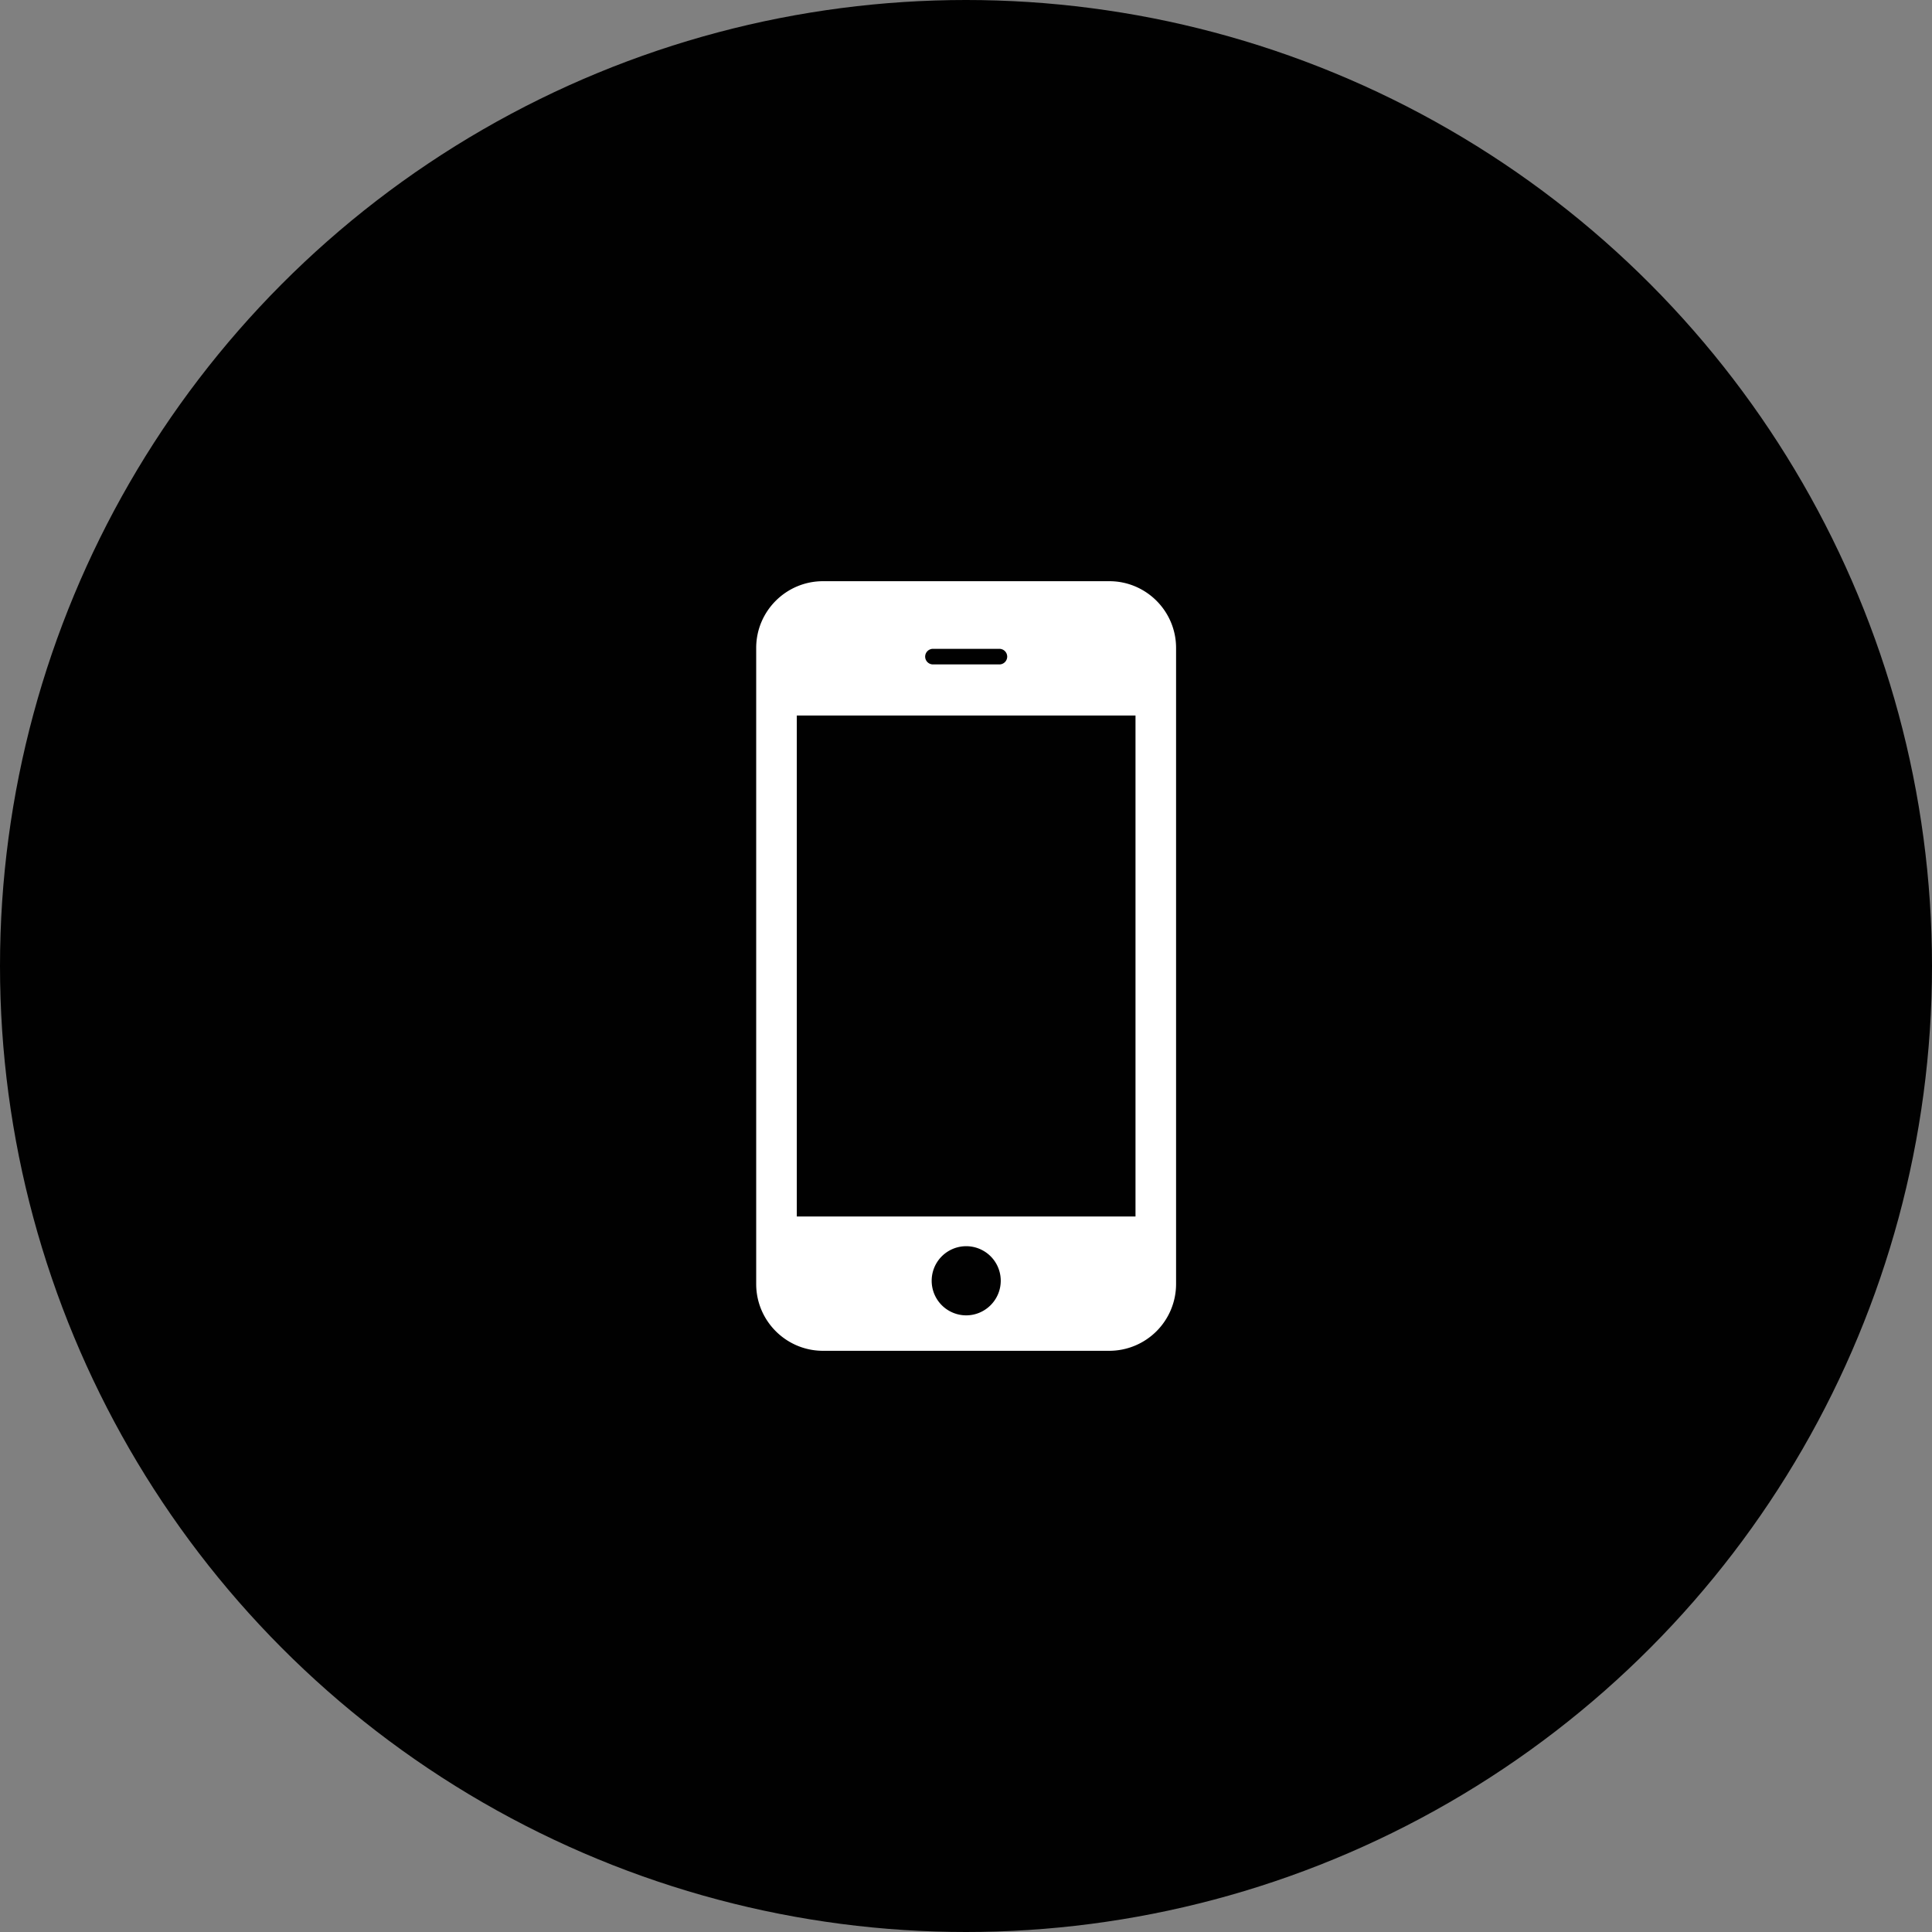
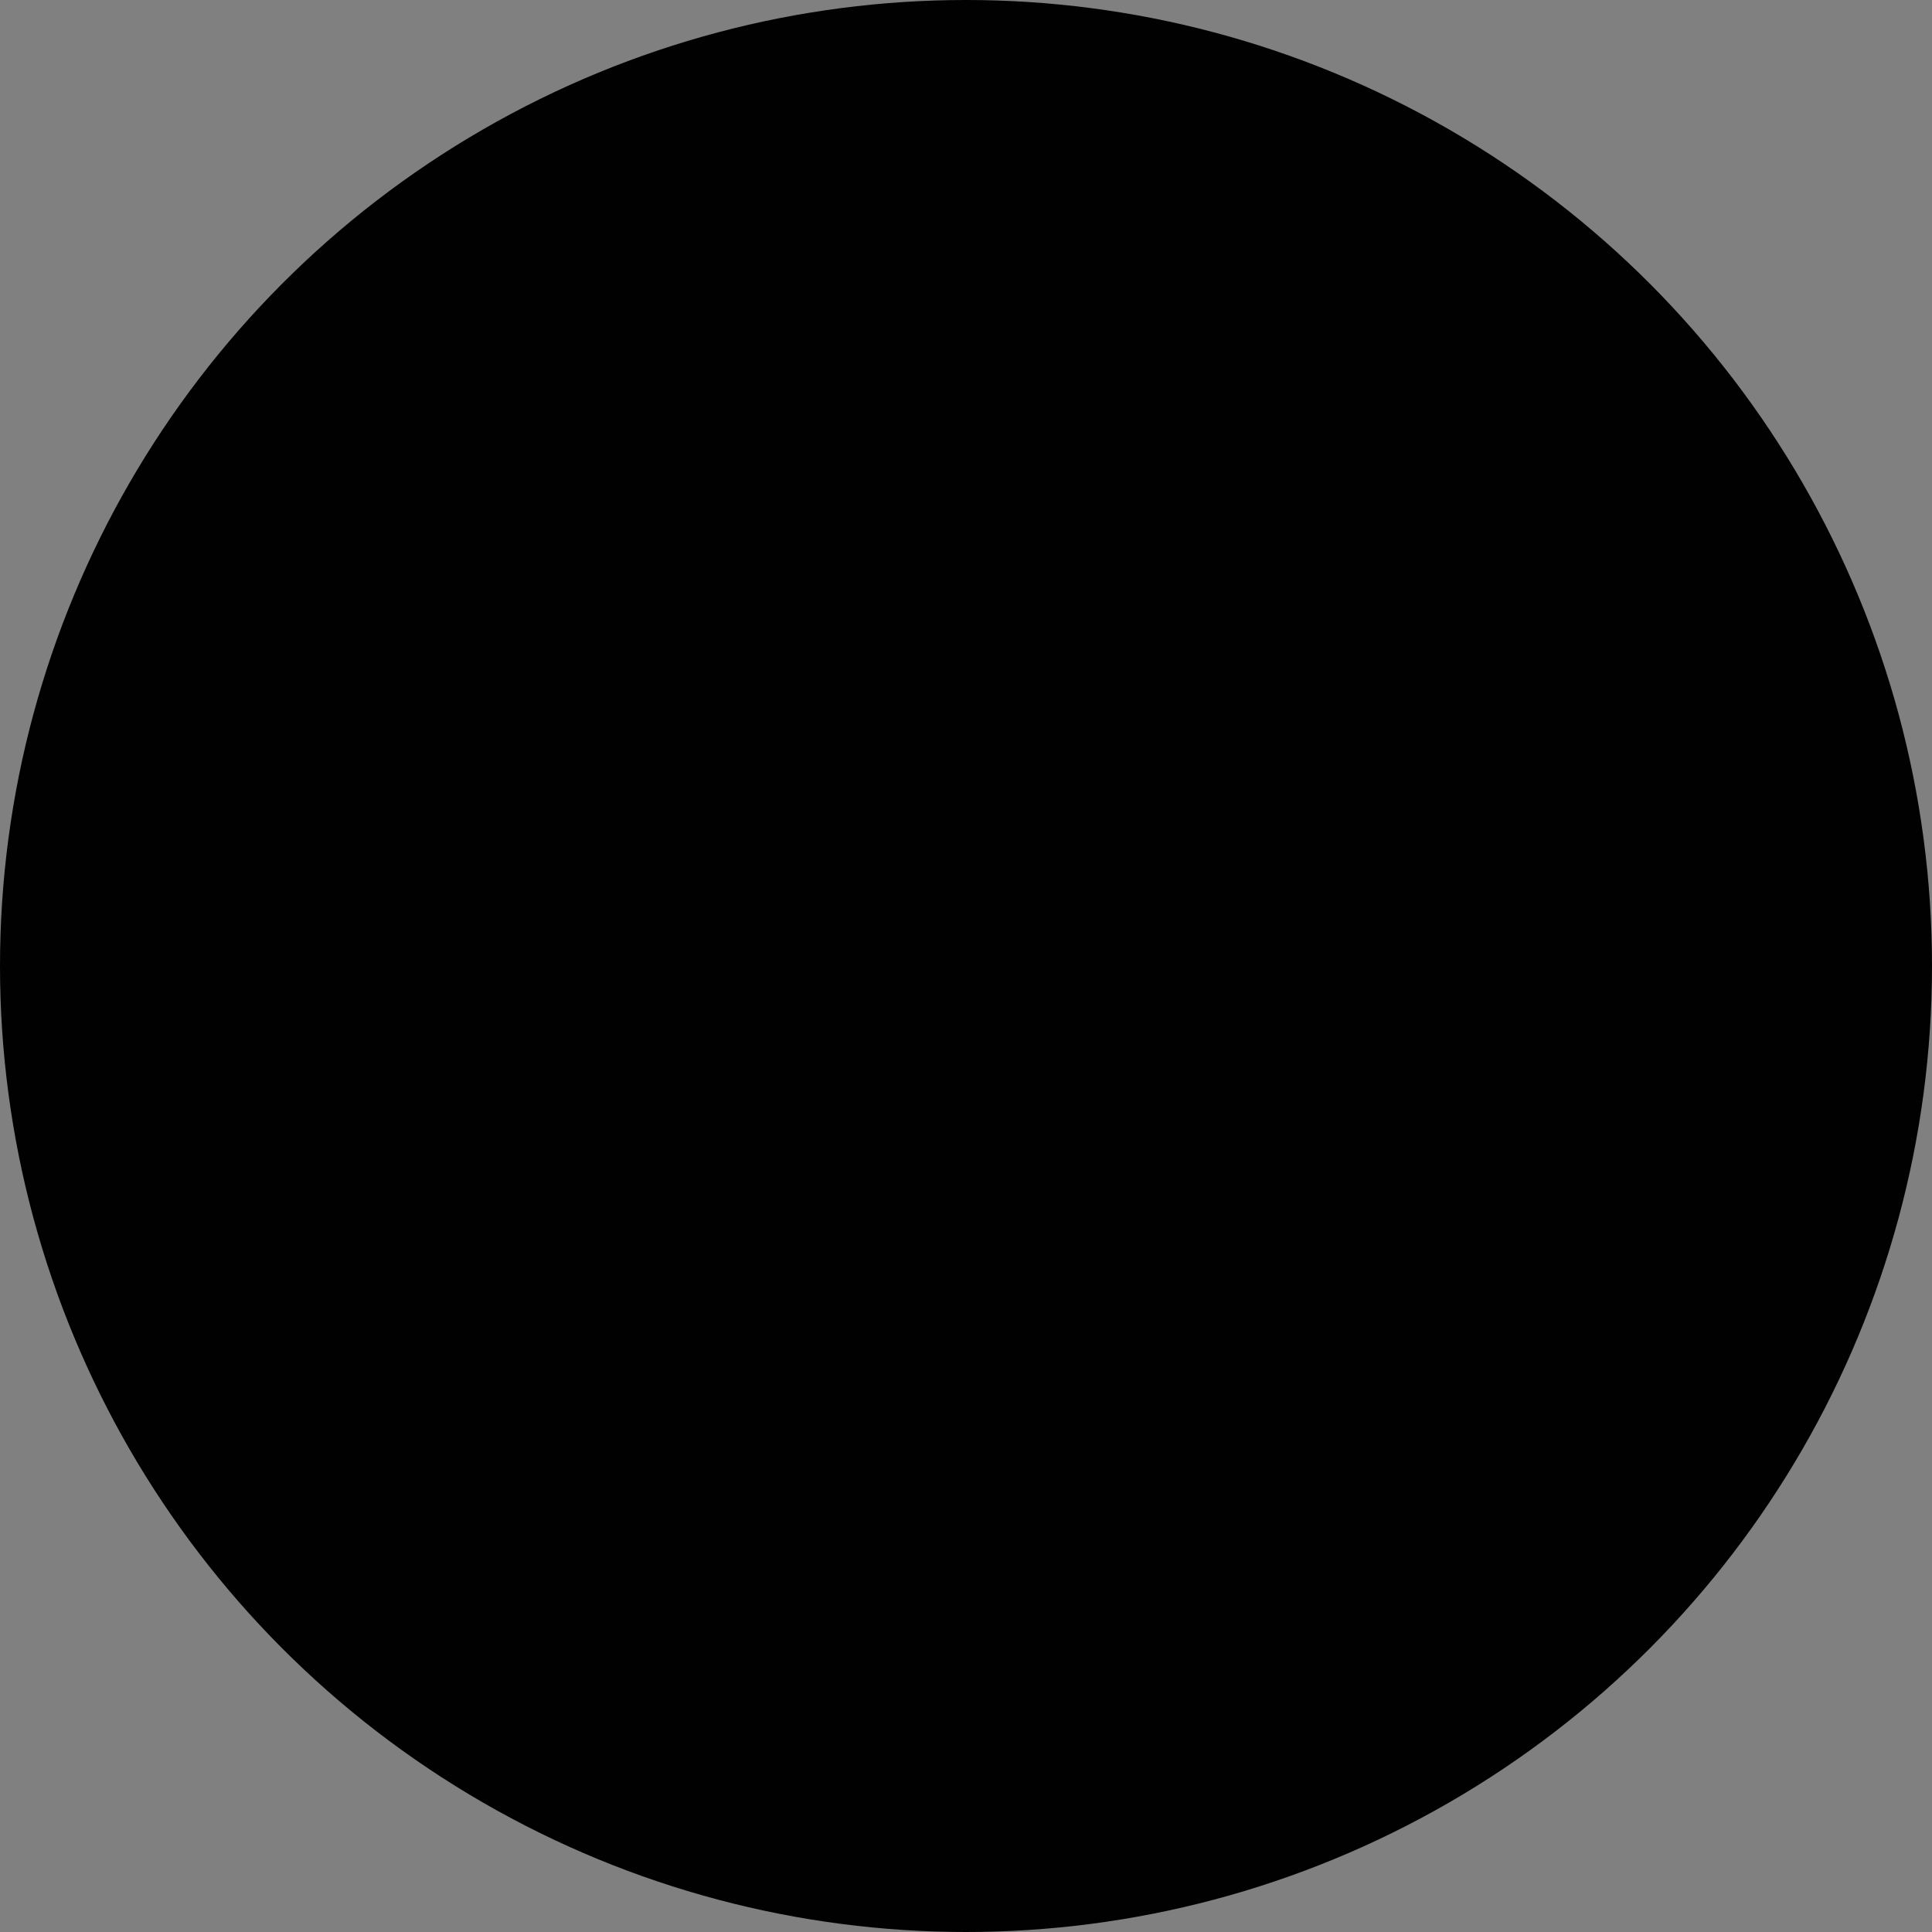
<svg xmlns="http://www.w3.org/2000/svg" width="64" height="64">
  <rect width="100%" height="100%" fill="#808080" stroke="none" />
  <g fill="none" fill-rule="evenodd">
    <circle cx="32" cy="32" r="32" fill="#010101" />
-     <path d="M27.263 19.253c-1.22 0-2.213.99-2.213 2.21v21.073c0 1.22.994 2.211 2.213 2.211h9.485a2.214 2.214 0 0 0 2.211-2.211V21.464c0-1.22-.993-2.211-2.21-2.211h-9.486zm10.352 21.045h-11.22V23.702h11.22v16.596zm-6.752 2.128a1.144 1.144 0 0 1 2.288 0c0 .633-.515 1.147-1.147 1.147a1.145 1.145 0 0 1-1.141-1.147zm2.241-20.933a.26.26 0 0 1 .261.26.26.26 0 0 1-.26.257h-2.198a.26.26 0 0 1-.26-.257.26.26 0 0 1 .26-.26h2.197z" fill="#FFF" fill-rule="nonzero" />
  </g>
</svg>